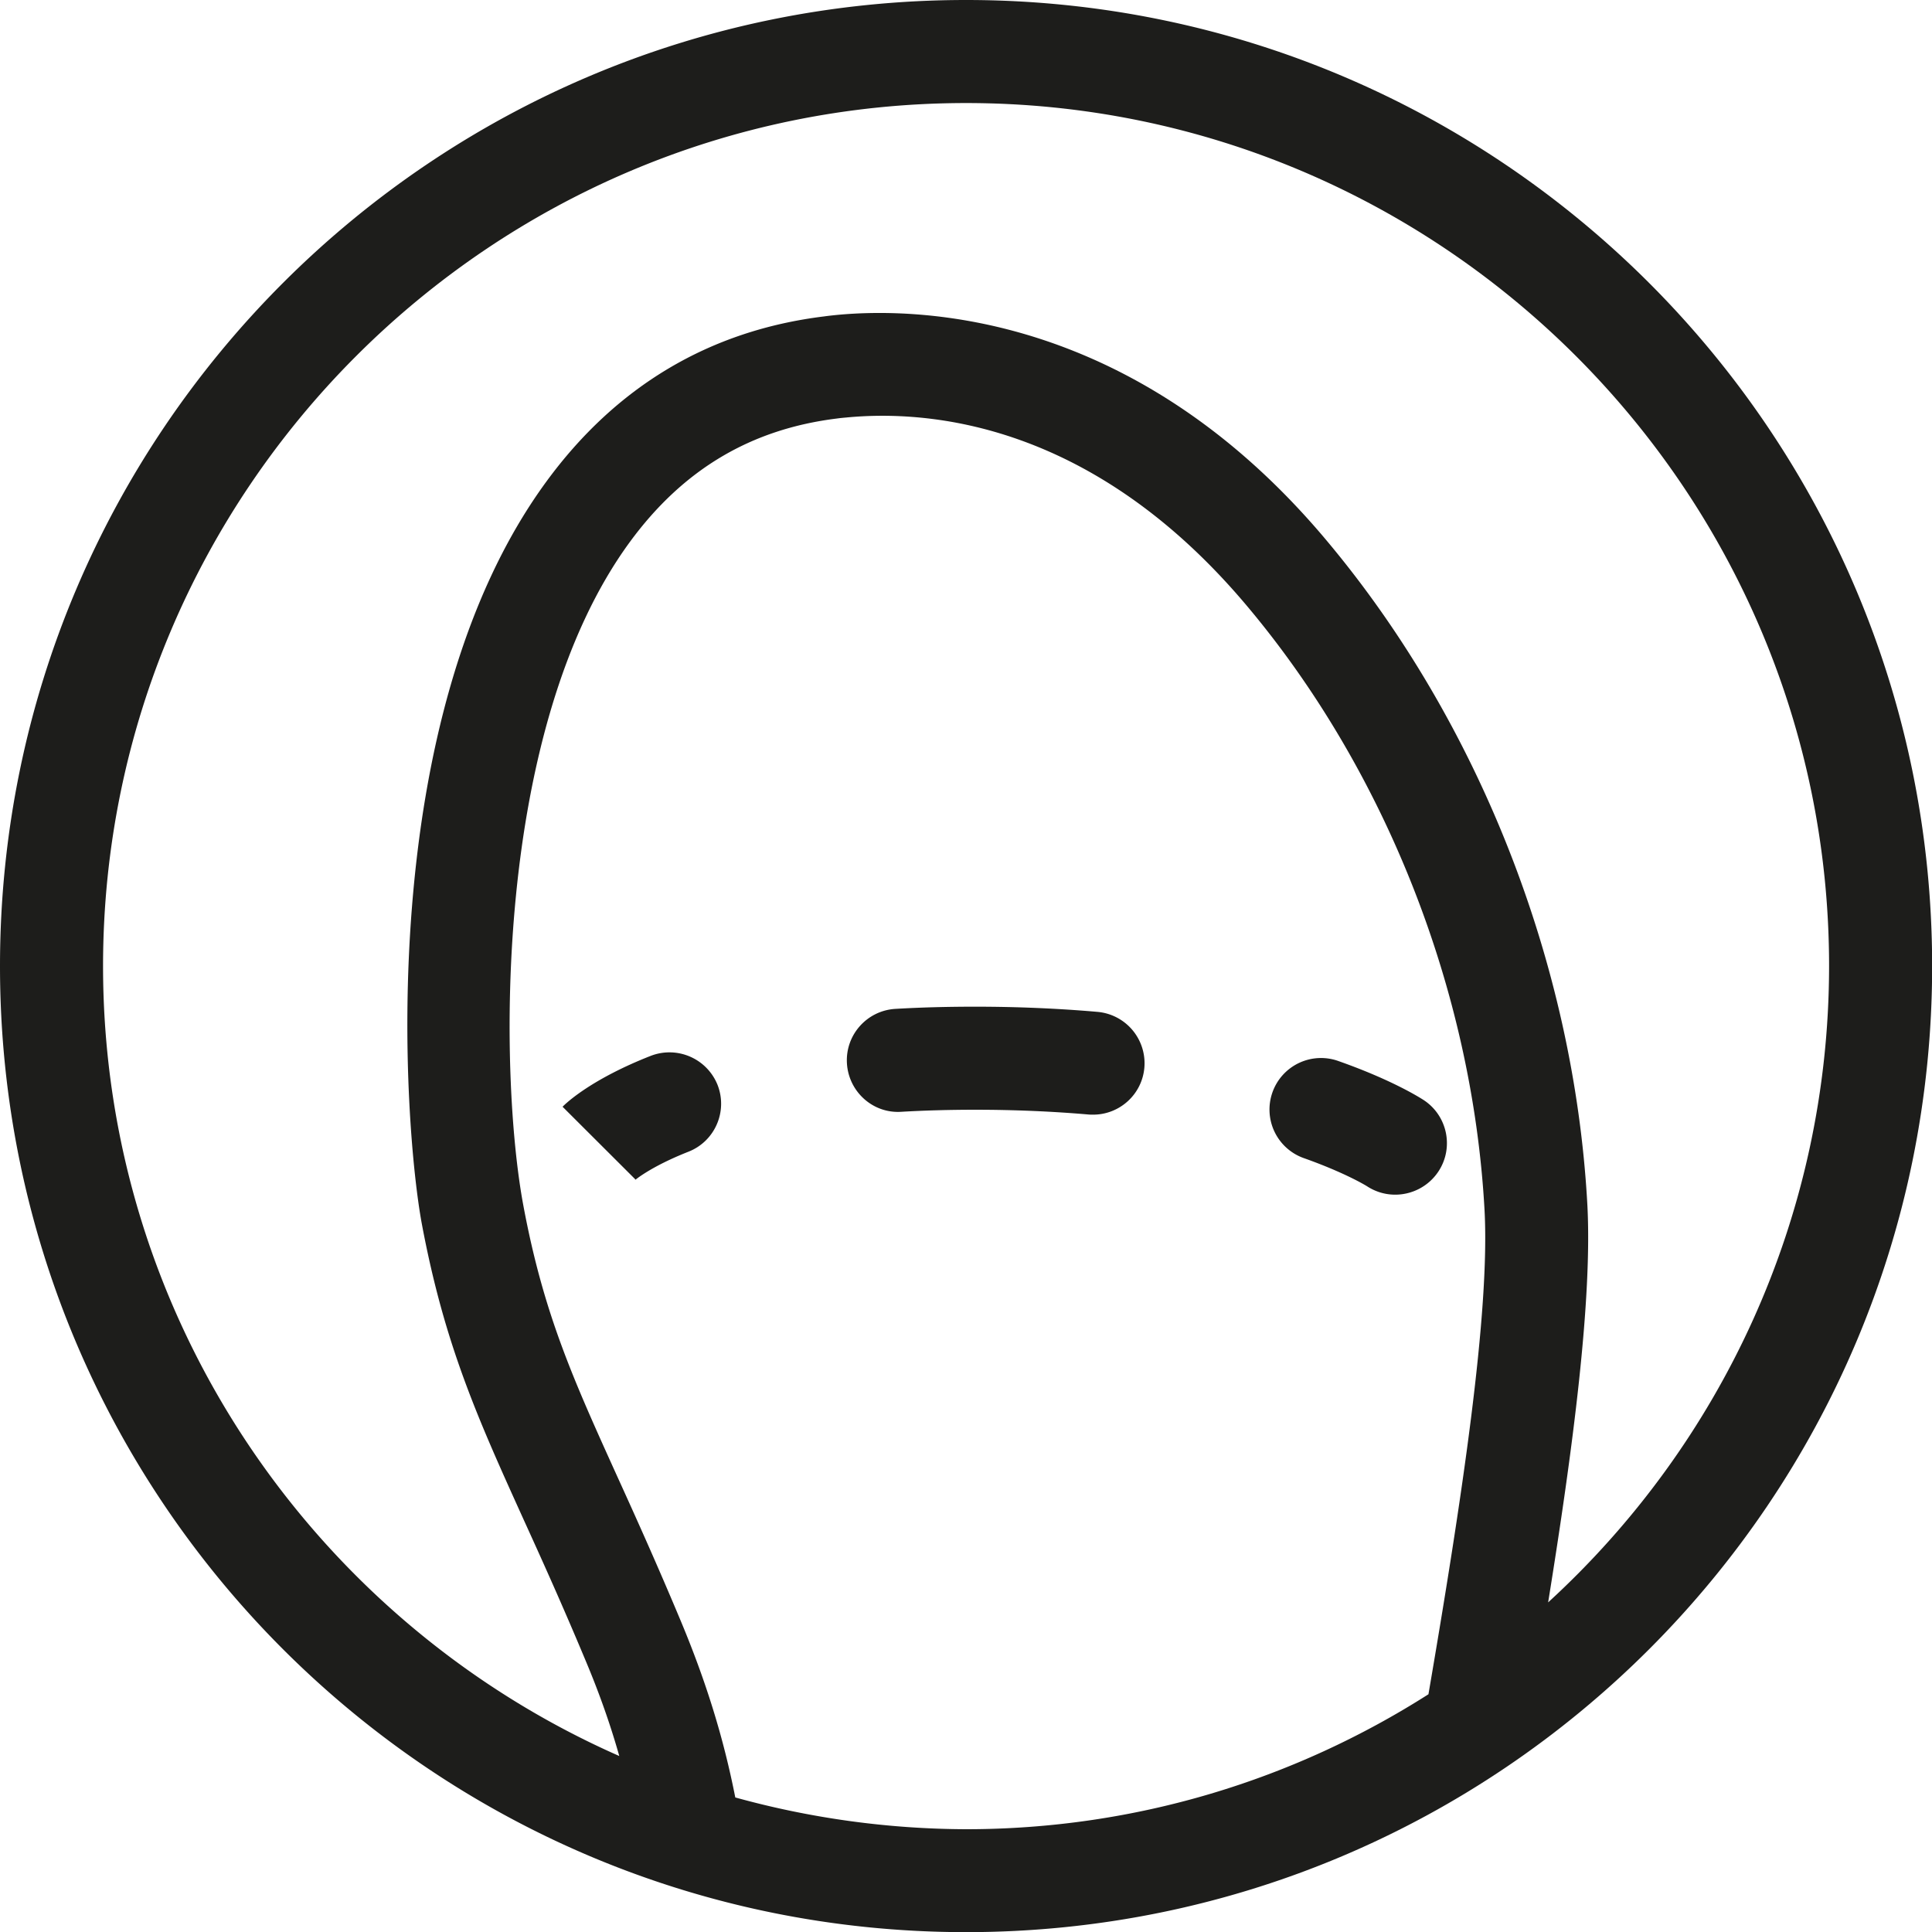
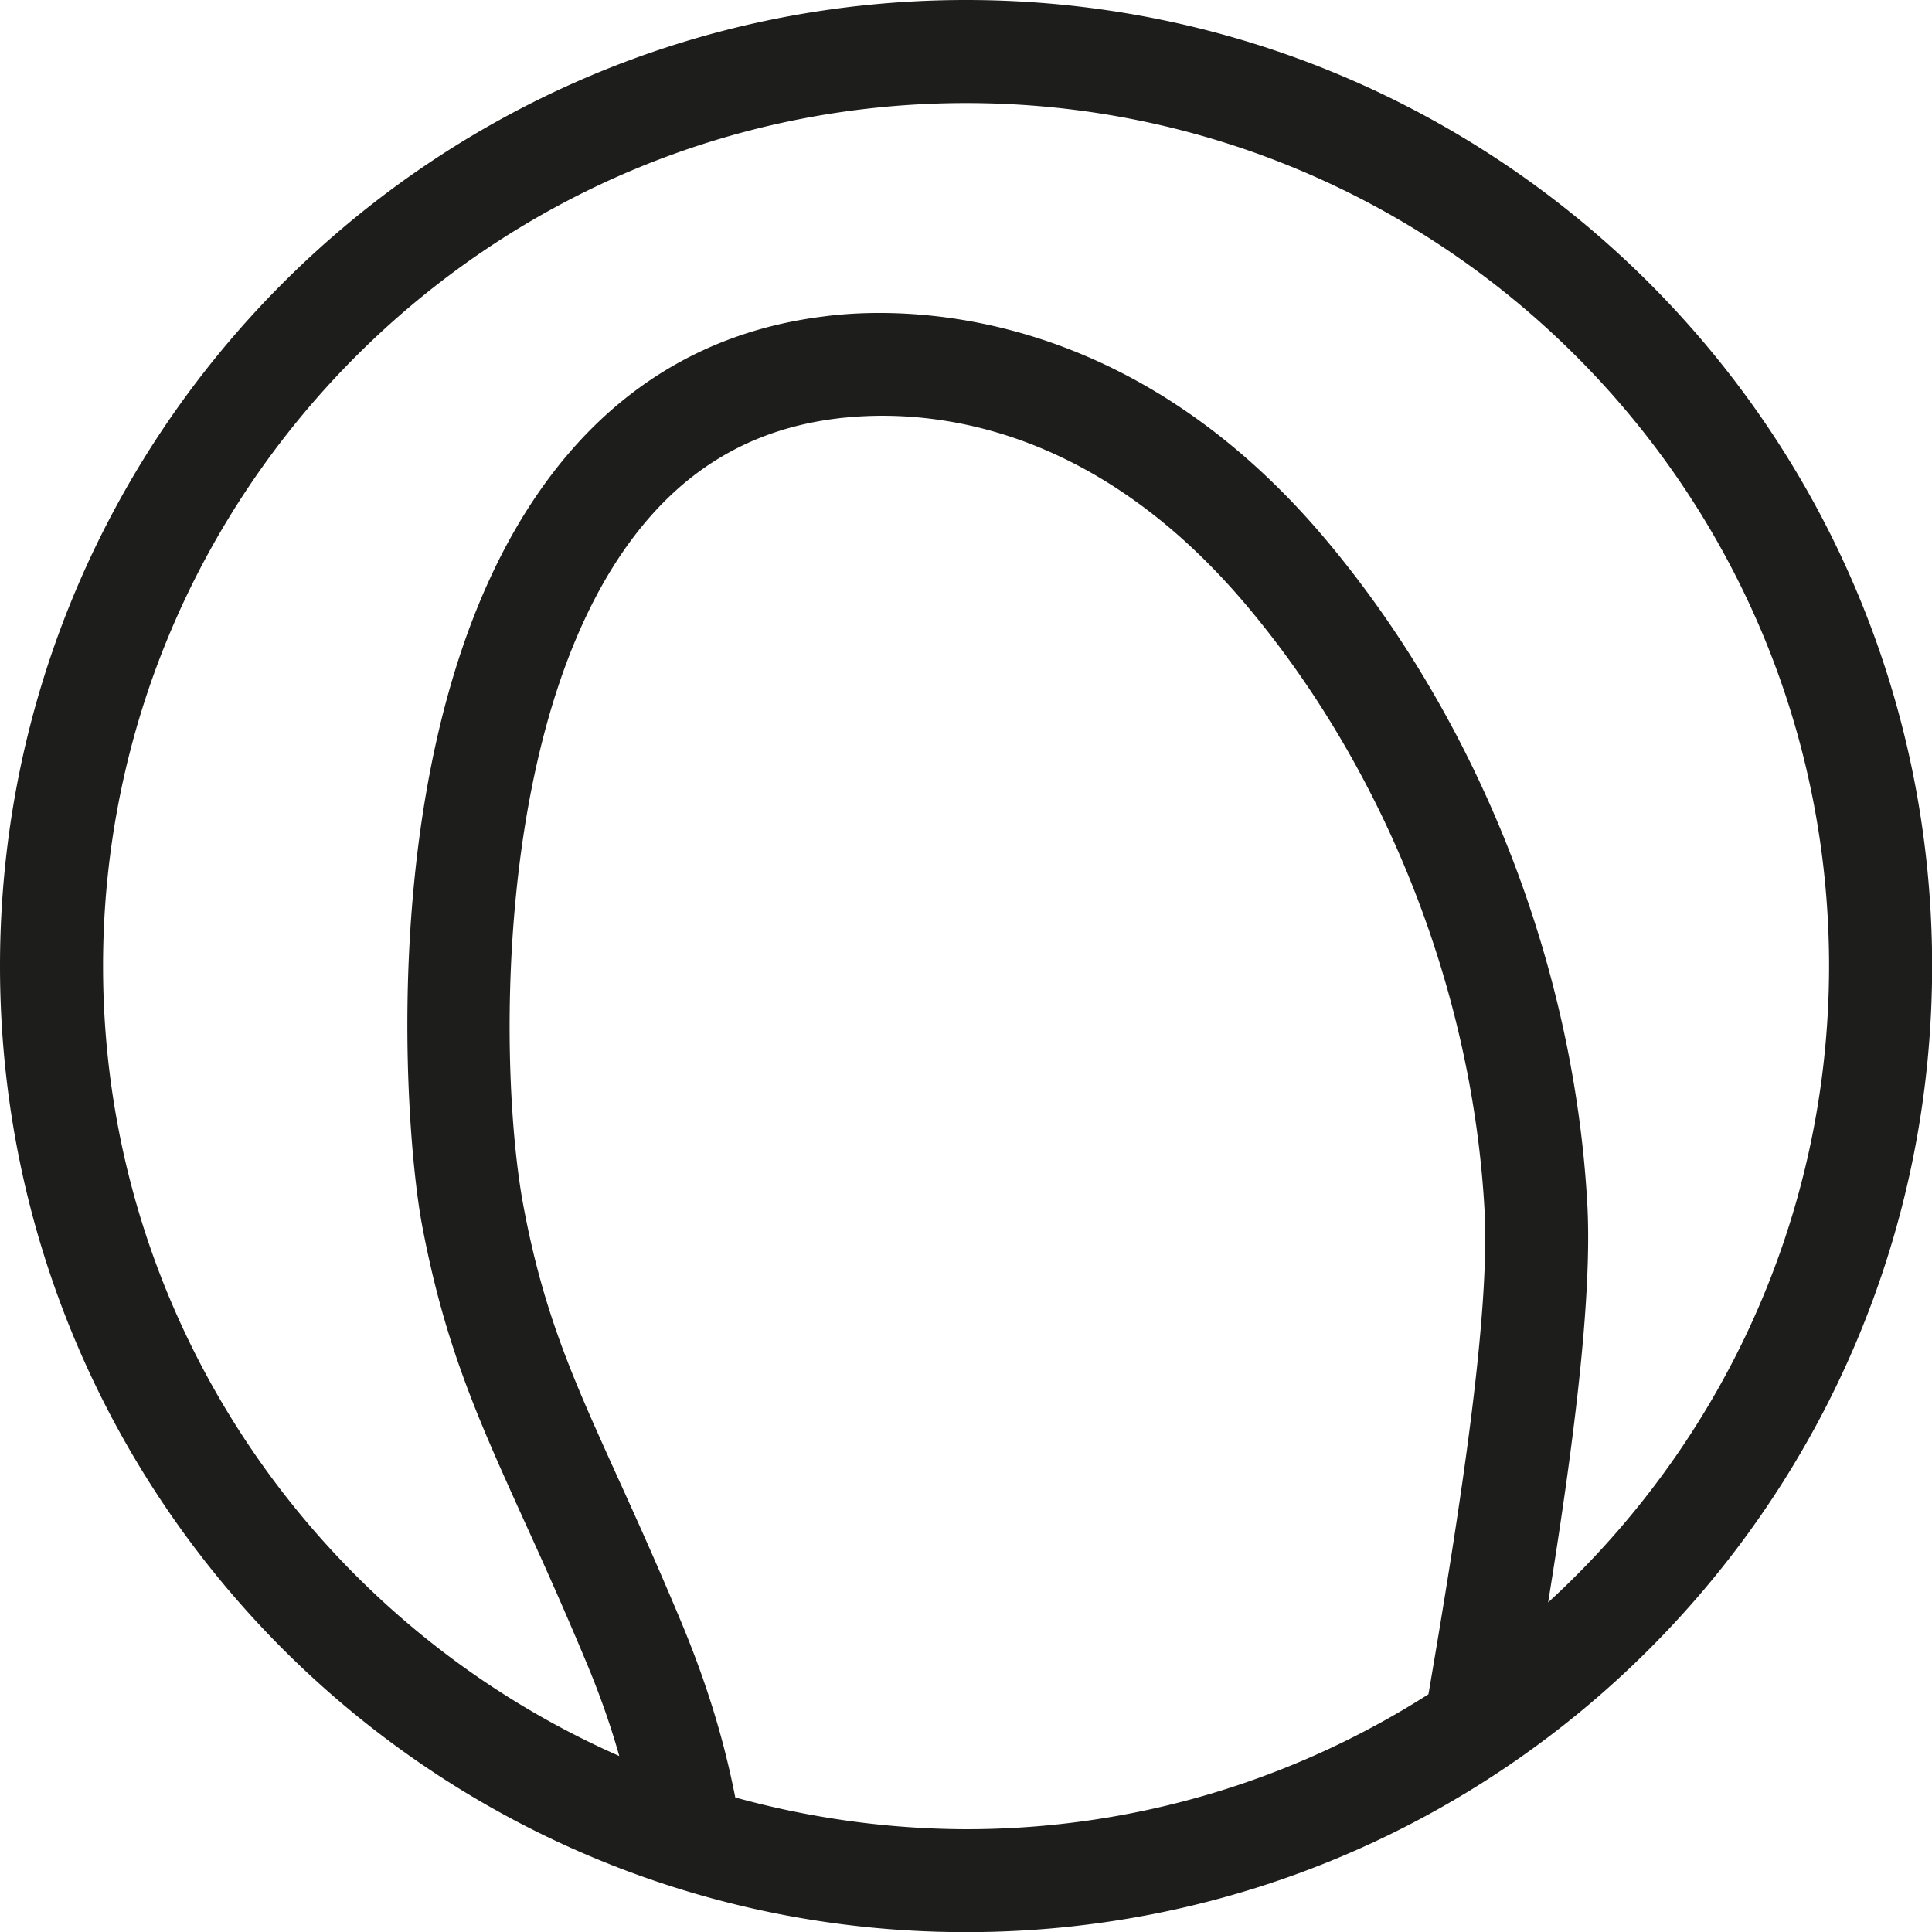
<svg xmlns="http://www.w3.org/2000/svg" xml:space="preserve" style="enable-background:new 0 0 141.73 141.73" viewBox="0 0 141.73 141.73" y="0" x="0" id="Layer_1" version="1.1">
  <style>.st0{fill:#1d1d1b}</style>
-   <path d="M47.73 77.46c-4.28 1.68-6.14 3.4-6.46 3.73l5.35 5.34-.07.07c.01-.01 1.14-1 3.95-2.11 1.94-.76 2.9-2.95 2.14-4.9a3.801 3.801 0 0 0-4.91-2.13zM80.51 74.23c-2.87-.25-5.89-.38-8.97-.38-2.02 0-3.98.05-5.85.16-2.08.12-3.68 1.9-3.56 3.99.12 2.08 1.9 3.7 3.99 3.56 1.72-.1 3.55-.15 5.42-.15 2.86 0 5.66.12 8.32.35.11.01.22.01.33.01 1.94 0 3.59-1.48 3.76-3.45a3.785 3.785 0 0 0-3.44-4.09zM105.52 85.94c1.15-1.74.67-4.09-1.08-5.24-.22-.14-2.23-1.44-6.22-2.85a3.78 3.78 0 1 0-2.54 7.12c3.09 1.1 4.6 2.05 4.6 2.05.64.42 1.36.62 2.07.62 1.23 0 2.44-.6 3.17-1.7z" class="st0" />
  <path d="M70.87 0C31.73 0 0 31.73 0 70.87s31.73 70.87 70.87 70.87 70.87-31.73 70.87-70.87S110 0 70.87 0zM53.94 131.86c-.86-4.37-2.14-8.5-4-12.95-1.72-4.11-3.24-7.48-4.59-10.45-3.29-7.26-5.47-12.05-6.96-20.04-1.77-9.47-2.27-34.87 7.8-48.64 3.9-5.33 8.88-8.3 15.22-9.08.21-.03.42-.05.65-.07 6.16-.6 18.2.41 29.5 13.92C101.68 56.63 108 72.71 108.9 88.69c.43 7.58-1.7 21.52-4.11 35.6-9.81 6.25-21.45 9.9-33.92 9.9a64.25 64.25 0 0 1-16.93-2.33zm59.63-14.31c1.8-11.15 3.27-22.27 2.87-29.3-.99-17.56-7.95-35.26-19.09-48.56-14.03-16.77-29.87-17.18-36.02-16.58-.29.03-.58.06-.86.1-8.4 1.03-15.26 5.11-20.39 12.12-12.78 17.45-10.45 47.41-9.13 54.48 1.67 8.89 4.12 14.29 7.51 21.77 1.33 2.92 2.83 6.24 4.5 10.24 1.01 2.4 1.82 4.7 2.47 7-22.27-9.81-37.87-32.09-37.87-57.95 0-34.91 28.4-63.31 63.31-63.31 34.91 0 63.31 28.4 63.31 63.31-.01 18.46-7.96 35.1-20.61 46.68z" class="st0" />
</svg>